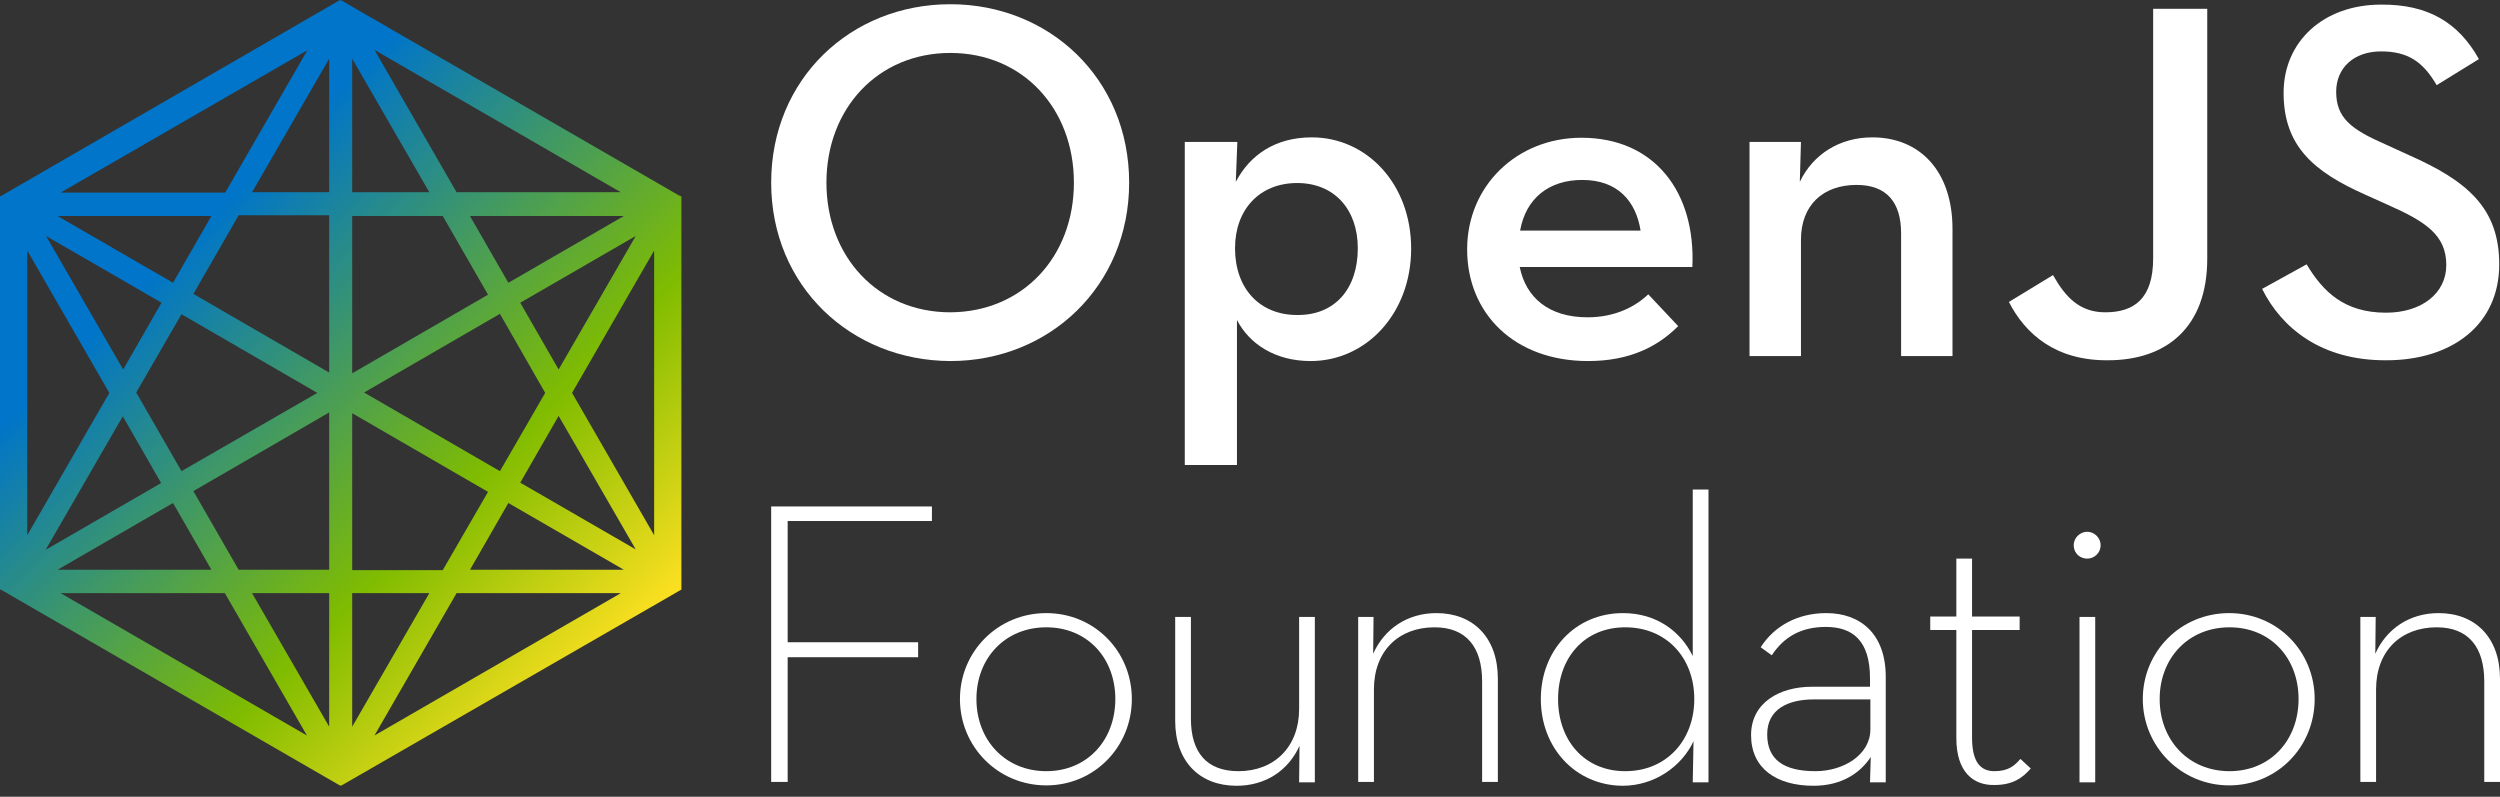
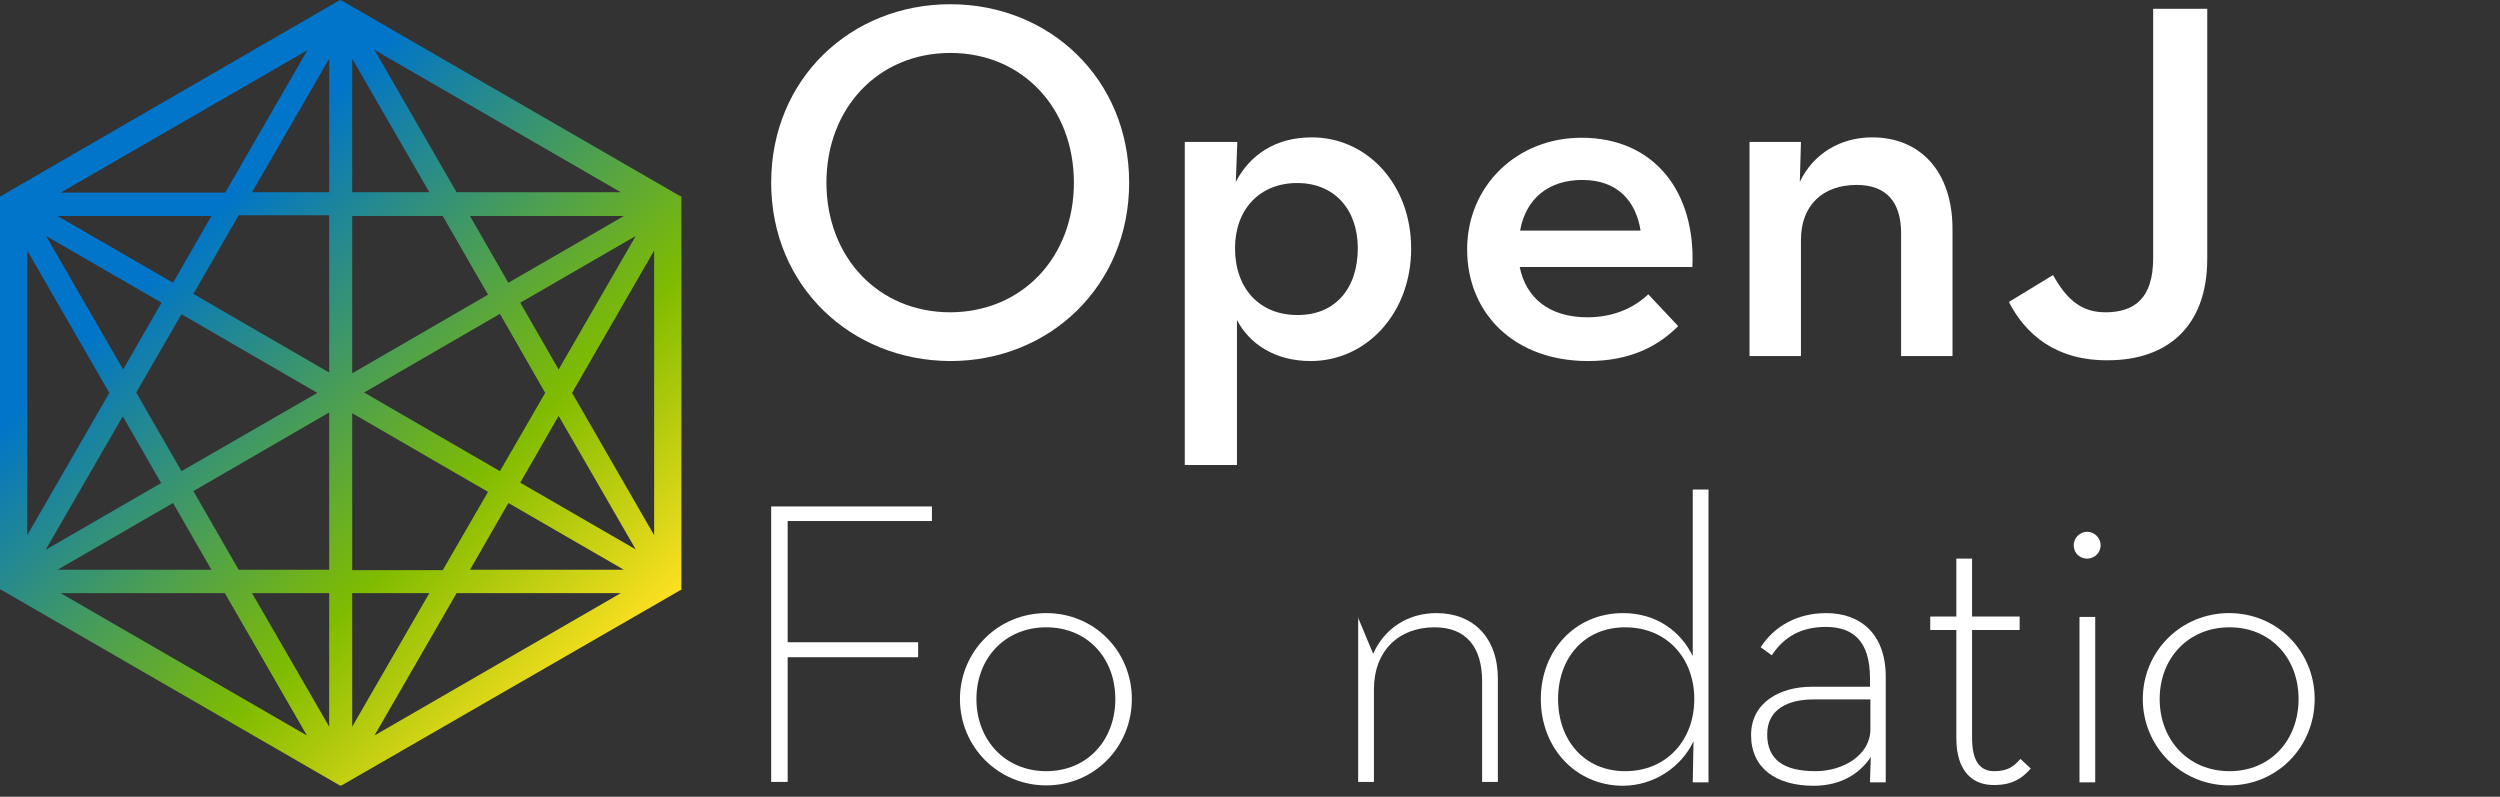
<svg xmlns="http://www.w3.org/2000/svg" width="91" height="29" viewBox="0 0 91 29" fill="none">
  <rect x="0" y="0" width="91" height="29" fill="#333333" stroke="none" />
  <path d="M24.705 7.109L12.471 0.042L12.387 0L12.304 0.042L0.154 7.067L0.084 7.109L0 7.15V21.451L0.084 21.493L12.318 28.56L12.402 28.602L12.485 28.56L24.552 21.605L24.719 21.507L24.803 21.465V7.15L24.705 7.109ZM11.187 1.829L8.198 7.011H2.207L11.187 1.829ZM7.695 7.863L6.298 10.293L2.095 7.863H7.695ZM6.606 11.438L11.55 14.301L6.606 17.15L4.958 14.287L6.606 11.438ZM5.88 11.019L4.483 13.449L1.676 8.589L5.88 11.019ZM0.992 9.12L3.98 14.301L0.992 19.482V9.12ZM4.469 15.153L5.866 17.583L1.662 20.013L4.469 15.153ZM6.298 18.309L7.695 20.739H2.095L6.298 18.309ZM2.207 21.591H8.184L11.172 26.772L2.207 21.591ZM11.982 26.451L9.175 21.591H11.982V26.451ZM11.982 20.739H8.687L7.039 17.876L11.982 15.013V20.739ZM11.982 13.561L7.039 10.698L8.687 7.835H11.982V13.561ZM11.982 6.997H9.175L11.982 2.137V6.997ZM18.937 11.019L23.141 8.589L20.334 13.449L18.937 11.019ZM19.845 14.301L18.197 17.15L13.253 14.287L18.197 11.424L19.845 14.301ZM18.504 10.293L17.108 7.863H22.708L18.504 10.293ZM22.596 6.997H16.619L13.63 1.816L22.596 6.997ZM12.82 2.137L15.627 6.997H12.82V2.137ZM12.82 7.863H16.116L17.764 10.726L12.82 13.588V7.863ZM12.82 15.041L17.764 17.904L16.116 20.753H12.82V15.041ZM12.82 21.591H15.627L12.82 26.451V21.591ZM13.63 26.772L16.619 21.591H22.596L13.63 26.772ZM17.108 20.739L18.504 18.309L22.708 20.739H17.108ZM18.937 17.569L20.334 15.139L23.141 19.999L18.937 17.569ZM23.811 19.482L20.823 14.301L23.811 9.12V19.482Z" fill="url(#paint0_linear_1_134)" />
  <path d="M28.071 18.435H33.922V18.965H28.671V23.378H33.42V23.923H28.671V28.462H28.071V18.435Z" fill="white" />
  <path d="M34.942 25.445C34.942 23.714 36.325 22.317 38.084 22.317C39.844 22.317 41.199 23.714 41.199 25.445C41.199 27.177 39.844 28.588 38.084 28.588C36.325 28.588 34.942 27.177 34.942 25.445ZM40.598 25.445C40.598 23.951 39.579 22.834 38.084 22.834C36.59 22.834 35.542 23.951 35.542 25.445C35.542 26.94 36.59 28.071 38.084 28.071C39.579 28.071 40.598 26.94 40.598 25.445Z" fill="white" />
-   <path d="M42.777 26.241V22.457H43.349V26.158C43.349 27.387 43.922 28.071 45.081 28.071C46.38 28.071 47.288 27.191 47.288 25.808V22.457H47.86V28.476H47.288L47.302 27.149C46.897 28.043 46.073 28.602 45.011 28.602C43.67 28.602 42.777 27.722 42.777 26.241Z" fill="white" />
-   <path d="M49.424 22.457H49.997L49.983 23.797C50.388 22.89 51.226 22.317 52.287 22.317C53.628 22.317 54.522 23.211 54.522 24.705V28.462H53.949V24.803C53.949 23.56 53.377 22.834 52.217 22.834C50.919 22.834 50.011 23.686 50.011 25.096V28.462H49.438V22.457H49.424Z" fill="white" />
+   <path d="M49.424 22.457L49.983 23.797C50.388 22.89 51.226 22.317 52.287 22.317C53.628 22.317 54.522 23.211 54.522 24.705V28.462H53.949V24.803C53.949 23.56 53.377 22.834 52.217 22.834C50.919 22.834 50.011 23.686 50.011 25.096V28.462H49.438V22.457H49.424Z" fill="white" />
  <path d="M56.086 25.445C56.086 23.672 57.343 22.317 59.075 22.317C60.304 22.317 61.183 22.988 61.616 23.881V17.82H62.189V28.476H61.616L61.644 26.982C61.211 27.903 60.22 28.602 59.061 28.602C57.343 28.588 56.086 27.219 56.086 25.445ZM61.672 25.445C61.672 23.951 60.667 22.834 59.158 22.834C57.664 22.834 56.714 23.951 56.714 25.445C56.714 26.94 57.664 28.071 59.158 28.071C60.667 28.071 61.672 26.94 61.672 25.445Z" fill="white" />
  <path d="M68.068 24.691C68.068 23.337 67.454 22.82 66.462 22.82C65.541 22.82 64.926 23.197 64.493 23.853L64.088 23.56C64.591 22.778 65.443 22.317 66.476 22.317C67.719 22.317 68.641 23.071 68.641 24.635V28.476H68.068L68.096 27.554C67.719 28.127 67.049 28.602 66.015 28.602C64.647 28.602 63.739 27.959 63.739 26.758C63.739 25.571 64.786 24.998 65.946 24.998H68.068V24.691ZM66.015 25.459C65.094 25.459 64.326 25.808 64.326 26.73C64.326 27.652 64.926 28.071 66.085 28.071C67.091 28.071 68.082 27.484 68.082 26.549V25.459H66.015Z" fill="white" />
  <path d="M71.211 26.87V22.931H70.261V22.443H71.211V20.334H71.783V22.443H73.515V22.931H71.783V26.856C71.783 27.736 72.091 28.071 72.593 28.071C73.124 28.071 73.333 27.861 73.543 27.624L73.92 27.973C73.627 28.308 73.278 28.574 72.593 28.574C71.825 28.588 71.211 28.099 71.211 26.87Z" fill="white" />
  <path d="M75.484 19.845C75.484 19.566 75.722 19.356 75.973 19.356C76.224 19.356 76.462 19.566 76.462 19.845C76.462 20.138 76.224 20.334 75.973 20.334C75.722 20.334 75.484 20.152 75.484 19.845ZM75.694 22.457H76.266V28.476H75.694V22.457Z" fill="white" />
  <path d="M77.998 25.445C77.998 23.714 79.38 22.317 81.14 22.317C82.9 22.317 84.254 23.714 84.254 25.445C84.254 27.177 82.9 28.588 81.14 28.588C79.394 28.588 77.998 27.177 77.998 25.445ZM83.668 25.445C83.668 23.951 82.648 22.834 81.154 22.834C79.66 22.834 78.612 23.951 78.612 25.445C78.612 26.94 79.66 28.071 81.154 28.071C82.648 28.071 83.668 26.94 83.668 25.445Z" fill="white" />
-   <path d="M85.903 22.457H86.475L86.461 23.797C86.866 22.89 87.704 22.317 88.766 22.317C90.106 22.317 91 23.211 91 24.705V28.462H90.427V24.803C90.427 23.56 89.855 22.834 88.696 22.834C87.397 22.834 86.489 23.686 86.489 25.096V28.462H85.917V22.457H85.903Z" fill="white" />
  <path d="M28.071 6.648C28.071 2.877 30.962 0.154 34.593 0.154C38.196 0.154 41.101 2.863 41.101 6.648C41.101 10.418 38.196 13.142 34.593 13.142C30.976 13.128 28.071 10.418 28.071 6.648ZM39.09 6.648C39.09 3.952 37.232 1.927 34.593 1.927C31.953 1.927 30.082 3.952 30.082 6.648C30.082 9.343 31.953 11.368 34.593 11.368C37.232 11.354 39.09 9.343 39.09 6.648Z" fill="white" />
  <path d="M43.14 5.167H45.039L44.983 6.62C45.486 5.656 46.408 5 47.748 5C49.746 5 51.366 6.689 51.366 9.05C51.366 11.41 49.732 13.142 47.707 13.142C46.408 13.142 45.472 12.513 45.025 11.647V16.926H43.126V5.167H43.14ZM49.424 9.036C49.424 7.625 48.572 6.662 47.218 6.662C45.849 6.662 44.955 7.625 44.955 9.036C44.955 10.502 45.849 11.466 47.218 11.466C48.586 11.48 49.424 10.516 49.424 9.036Z" fill="white" />
  <path d="M57.79 11.55C58.809 11.55 59.549 11.145 59.996 10.712L61.086 11.871C60.359 12.597 59.354 13.142 57.804 13.142C55.122 13.142 53.404 11.41 53.404 9.078C53.404 6.759 55.22 5.014 57.566 5.014C60.22 5.014 61.728 6.983 61.602 9.72H55.318C55.541 10.823 56.365 11.55 57.79 11.55ZM59.717 8.393C59.549 7.332 58.893 6.55 57.594 6.55C56.379 6.55 55.541 7.22 55.332 8.393H59.717Z" fill="white" />
  <path d="M63.683 5.167H65.555L65.513 6.62C66.001 5.6 66.979 5 68.152 5C69.884 5 71.071 6.229 71.071 8.337V12.96H69.2V8.491C69.2 7.374 68.683 6.731 67.58 6.731C66.351 6.731 65.555 7.472 65.555 8.728V12.96H63.683V5.167Z" fill="white" />
  <path d="M73.124 10.991L74.73 10.013C75.177 10.809 75.694 11.368 76.629 11.368C77.691 11.368 78.375 10.865 78.375 9.399V0.321H80.344V9.413C80.344 11.927 78.85 13.114 76.727 13.114C74.828 13.128 73.724 12.164 73.124 10.991Z" fill="white" />
-   <path d="M82.341 10.516L83.961 9.622C84.548 10.6 85.316 11.382 86.852 11.382C88.137 11.382 89.045 10.684 89.045 9.65C89.045 8.561 88.305 8.072 86.922 7.458L86.084 7.081C84.24 6.257 83.123 5.335 83.123 3.38C83.123 1.508 84.576 0.168 86.671 0.168C88.346 0.154 89.478 0.796 90.232 2.151L88.695 3.1C88.207 2.262 87.662 1.871 86.671 1.871C85.665 1.871 85.037 2.486 85.037 3.338C85.037 4.287 85.567 4.706 86.852 5.265L87.676 5.642C89.827 6.592 90.972 7.583 90.972 9.622C90.972 11.829 89.24 13.114 86.866 13.114C84.492 13.128 83.053 11.941 82.341 10.516Z" fill="white" />
  <defs>
    <linearGradient id="paint0_linear_1_134" x1="2.637" y1="4.527" x2="22.185" y2="24.075" gradientUnits="userSpaceOnUse">
      <stop offset="0.214" stop-color="#0075C9" />
      <stop offset="0.707" stop-color="#80BC00" />
      <stop offset="1" stop-color="#FDE021" />
    </linearGradient>
  </defs>
</svg>